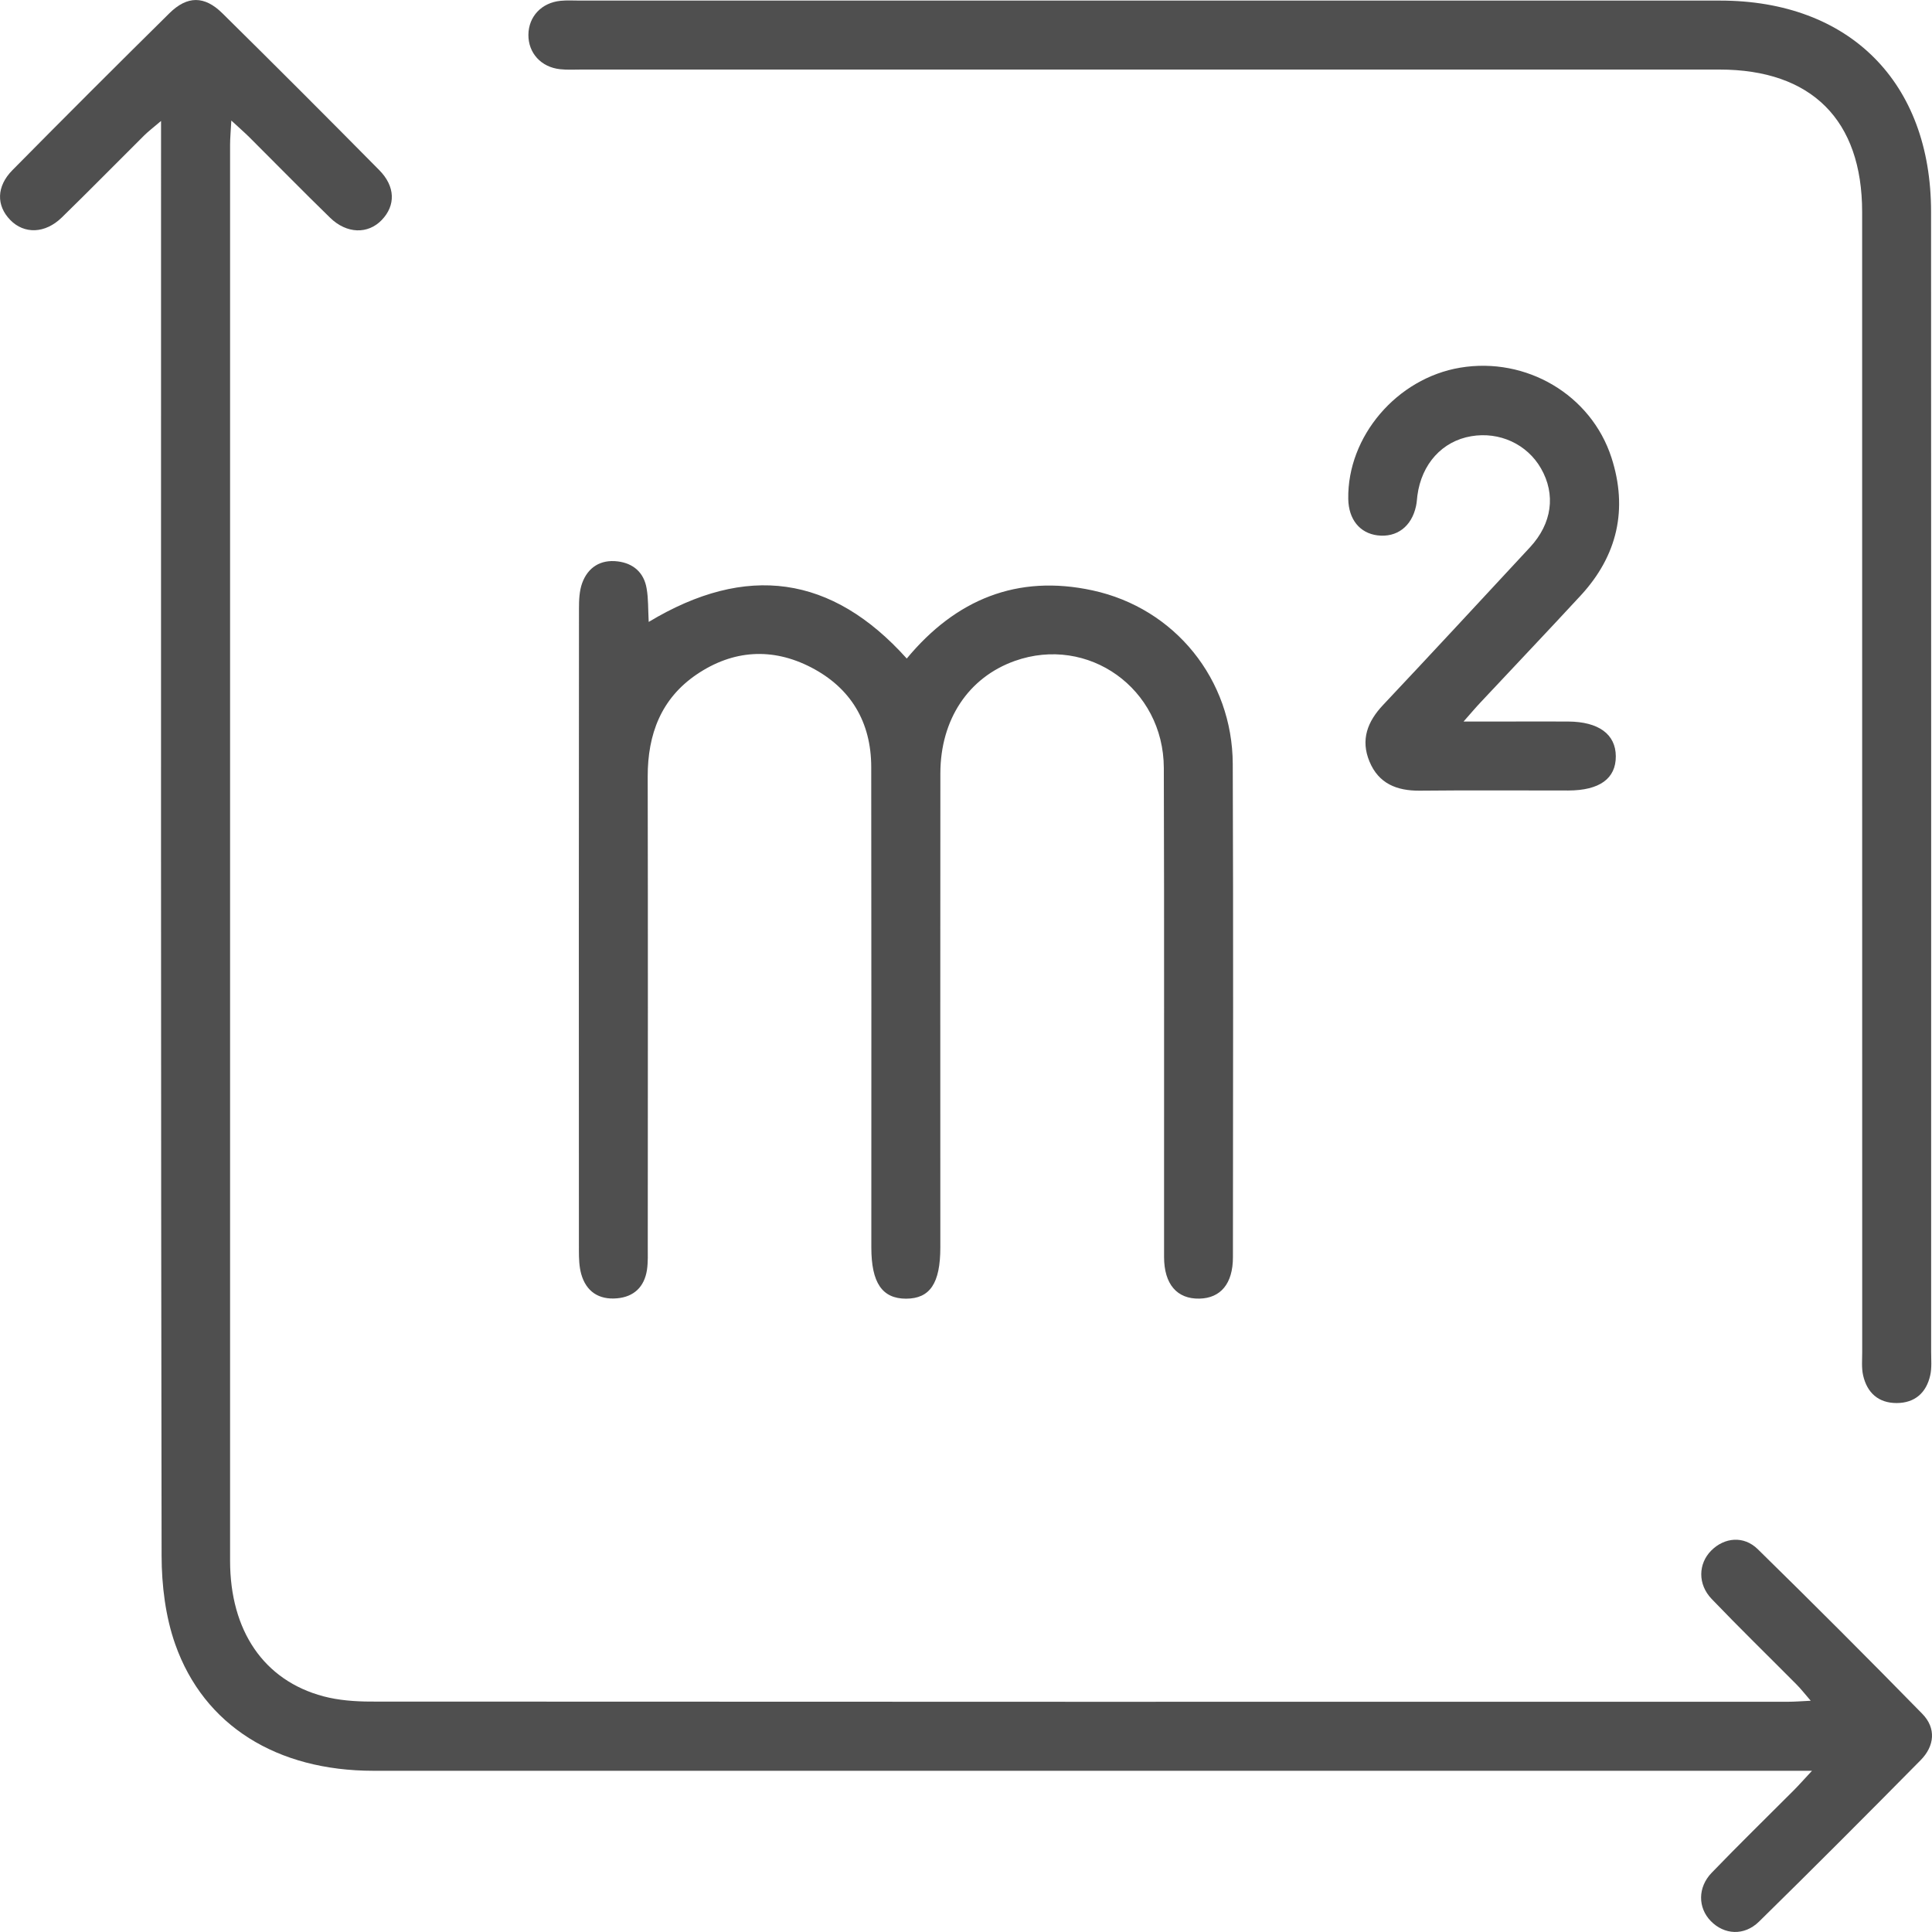
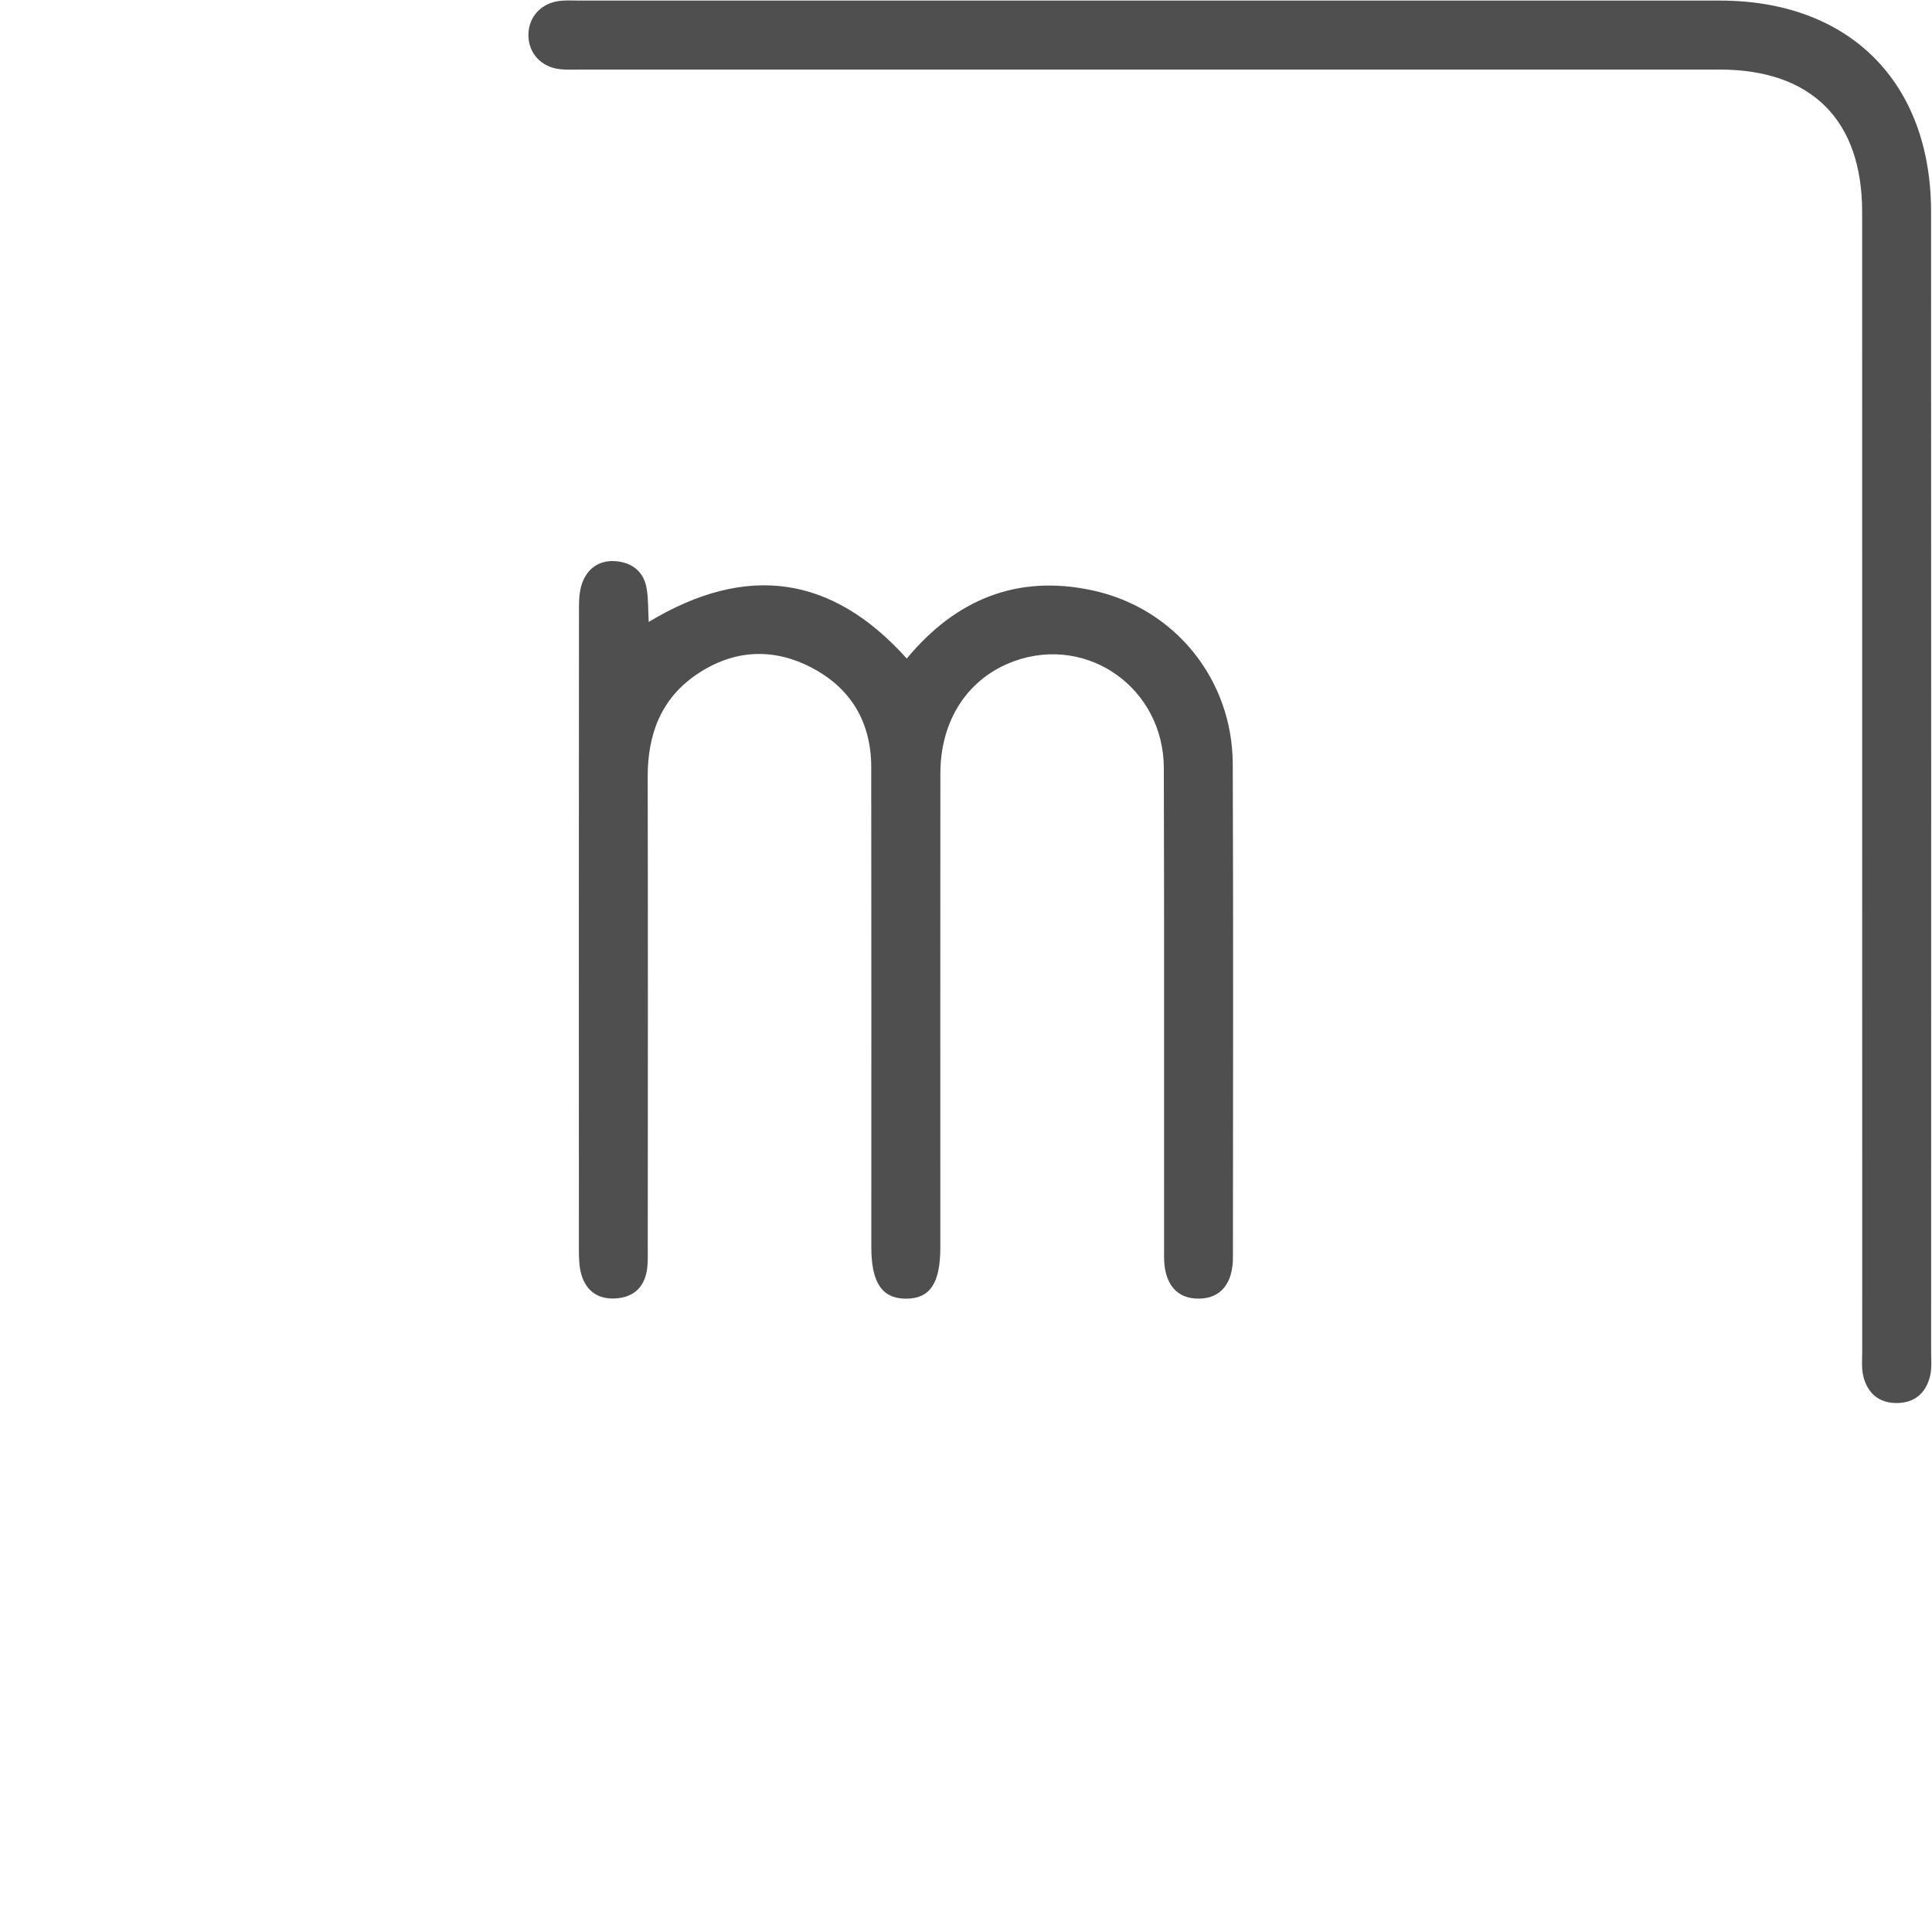
<svg xmlns="http://www.w3.org/2000/svg" width="56" height="56" viewBox="0 0 56 56" fill="none">
  <g clip-path="url(#clip0_1405_95)">
-     <path d="M6.705 3.494C6.689 3.803 6.669 4.001 6.669 4.2C6.667 17.879 6.667 31.558 6.669 45.236C6.669 47.27 7.648 48.71 9.376 49.169C9.811 49.284 10.28 49.319 10.734 49.321C24.435 49.329 38.135 49.328 51.836 49.326C52.016 49.326 52.197 49.311 52.485 49.297C52.307 49.091 52.2 48.952 52.077 48.829C51.255 48.001 50.419 47.187 49.613 46.346C49.204 45.919 49.223 45.323 49.602 44.943C49.982 44.562 50.544 44.505 50.95 44.904C52.556 46.478 54.146 48.068 55.718 49.675C56.127 50.093 56.075 50.611 55.669 51.021C54.119 52.591 52.56 54.155 50.985 55.7C50.554 56.122 49.975 56.08 49.588 55.683C49.213 55.298 49.204 54.707 49.615 54.282C50.396 53.472 51.2 52.688 51.995 51.891C52.137 51.749 52.27 51.597 52.522 51.327C52.127 51.327 51.87 51.327 51.613 51.327C38.016 51.327 24.42 51.328 10.822 51.327C8.032 51.327 5.914 50.023 5.08 47.662C4.796 46.858 4.686 45.955 4.684 45.096C4.661 31.542 4.668 17.989 4.668 4.433C4.668 4.166 4.668 3.9 4.668 3.506C4.442 3.698 4.304 3.803 4.18 3.925C3.383 4.717 2.595 5.52 1.791 6.304C1.307 6.776 0.701 6.791 0.297 6.376C-0.109 5.959 -0.107 5.405 0.36 4.932C1.867 3.407 3.383 1.891 4.91 0.384C5.427 -0.127 5.926 -0.127 6.443 0.382C7.97 1.889 9.486 3.406 10.993 4.931C11.462 5.405 11.47 5.955 11.066 6.376C10.667 6.793 10.052 6.781 9.571 6.314C8.78 5.545 8.009 4.755 7.226 3.976C7.083 3.834 6.931 3.704 6.705 3.494Z" fill="#4F4F4F" />
    <path d="M55.976 22.444C55.976 28.023 55.976 33.603 55.975 39.183C55.975 39.411 55.998 39.648 55.948 39.867C55.834 40.371 55.504 40.666 54.977 40.668C54.448 40.669 54.119 40.371 54.004 39.868C53.954 39.65 53.977 39.413 53.977 39.184C53.975 28.17 53.977 17.156 53.975 6.142C53.975 3.479 52.508 2.016 49.84 2.016C38.846 2.016 27.853 2.016 16.858 2.016C16.65 2.016 16.44 2.029 16.234 2.006C15.682 1.947 15.311 1.535 15.316 1.006C15.322 0.479 15.697 0.077 16.251 0.023C16.436 0.005 16.625 0.017 16.813 0.017C27.828 0.017 38.842 0.017 49.857 0.017C53.608 0.017 55.973 2.386 55.973 6.14C55.976 11.575 55.976 17.009 55.976 22.444Z" fill="#4F4F4F" />
    <path d="M18.803 18.027C21.638 16.319 24.115 16.672 26.283 19.088C27.703 17.375 29.487 16.64 31.668 17.113C34.059 17.63 35.722 19.697 35.732 22.142C35.75 26.909 35.74 31.676 35.737 36.443C35.737 37.204 35.383 37.628 34.767 37.641C34.118 37.656 33.742 37.225 33.741 36.435C33.737 31.709 33.749 26.984 33.734 22.259C33.727 19.954 31.54 18.402 29.413 19.158C28.073 19.636 27.259 20.852 27.257 22.417C27.252 26.997 27.256 31.577 27.256 36.156C27.256 37.195 26.957 37.641 26.264 37.643C25.57 37.643 25.256 37.182 25.256 36.159C25.256 31.517 25.26 26.875 25.253 22.232C25.251 20.93 24.662 19.941 23.511 19.345C22.386 18.763 21.248 18.836 20.196 19.547C19.162 20.248 18.773 21.282 18.774 22.507C18.783 27.046 18.778 31.584 18.776 36.121C18.776 36.349 18.786 36.581 18.753 36.807C18.678 37.299 18.377 37.591 17.88 37.633C17.358 37.678 16.99 37.437 16.847 36.928C16.787 36.713 16.78 36.476 16.78 36.249C16.777 30.046 16.777 23.842 16.782 17.638C16.782 17.391 16.792 17.129 16.874 16.902C17.042 16.44 17.413 16.212 17.902 16.272C18.357 16.327 18.669 16.597 18.744 17.064C18.794 17.35 18.783 17.643 18.803 18.027Z" fill="#4F4F4F" />
-     <path d="M42.422 20.914C42.896 20.914 43.24 20.914 43.582 20.914C44.206 20.914 44.83 20.91 45.455 20.914C46.337 20.919 46.833 21.282 46.835 21.922C46.838 22.567 46.364 22.911 45.461 22.913C44.026 22.914 42.589 22.903 41.154 22.918C40.486 22.924 39.959 22.712 39.695 22.073C39.433 21.443 39.635 20.914 40.093 20.43C41.519 18.916 42.933 17.388 44.348 15.863C44.987 15.174 45.101 14.333 44.665 13.575C44.263 12.875 43.464 12.504 42.644 12.644C41.805 12.786 41.207 13.444 41.084 14.361C41.071 14.465 41.066 14.57 41.044 14.67C40.917 15.261 40.488 15.586 39.929 15.518C39.413 15.454 39.09 15.054 39.08 14.463C39.05 12.651 40.488 10.964 42.325 10.657C44.236 10.338 46.119 11.44 46.71 13.267C47.19 14.755 46.885 16.103 45.82 17.258C44.861 18.297 43.884 19.322 42.918 20.355C42.781 20.5 42.653 20.652 42.422 20.914Z" fill="#4F4F4F" />
  </g>
  <defs>
    <clipPath id="clip0_1405_95">
      <rect width="56" height="56" fill="white" />
    </clipPath>
  </defs>
</svg>